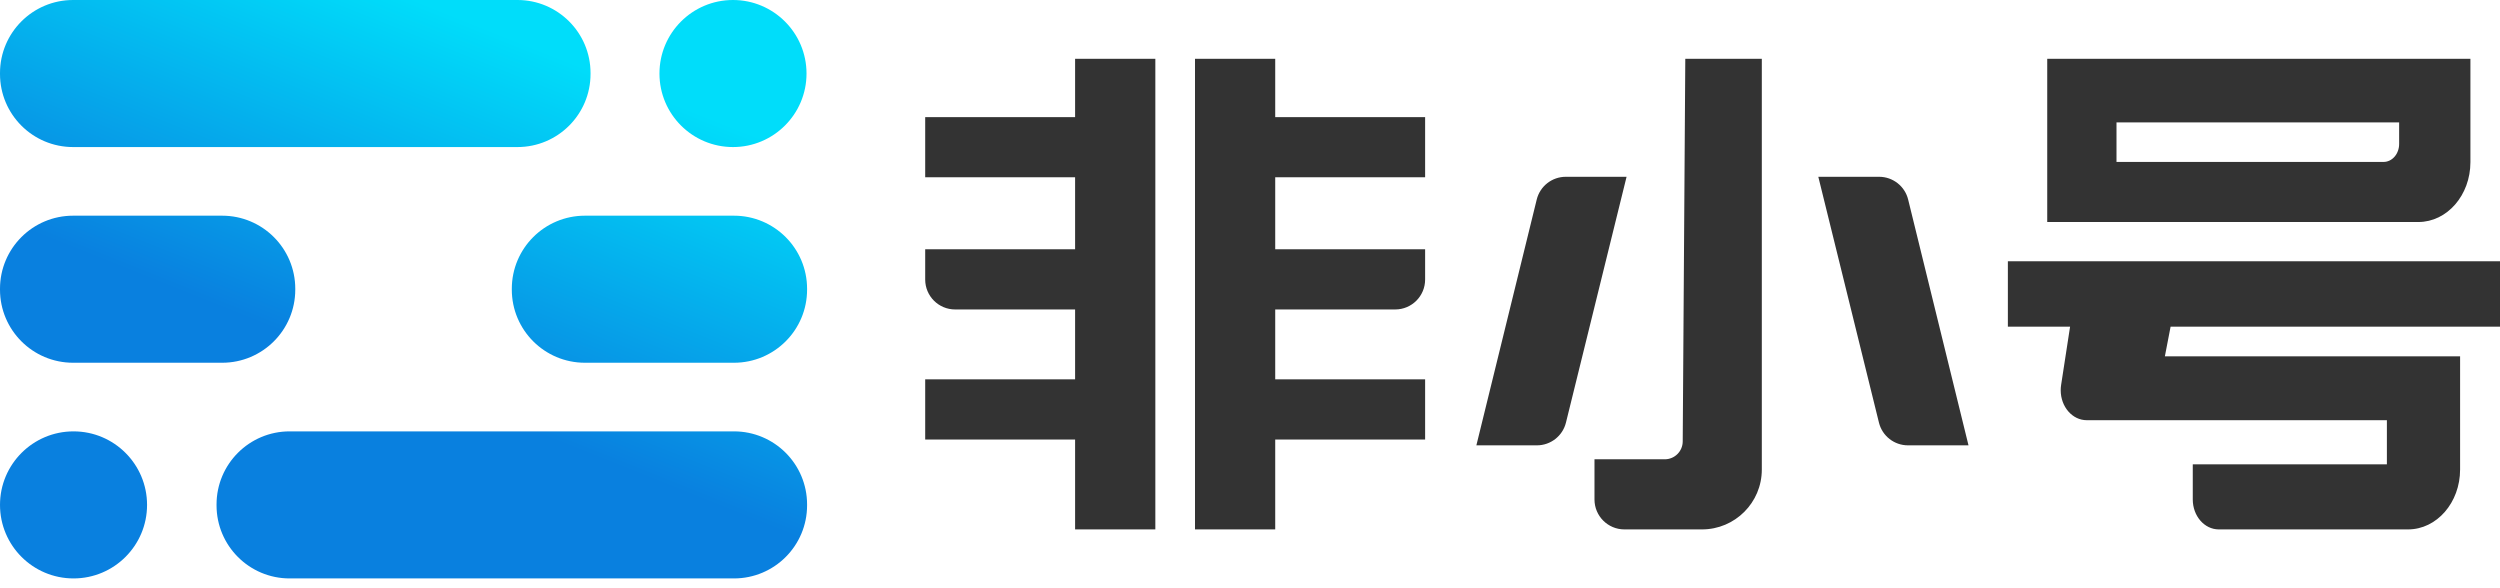
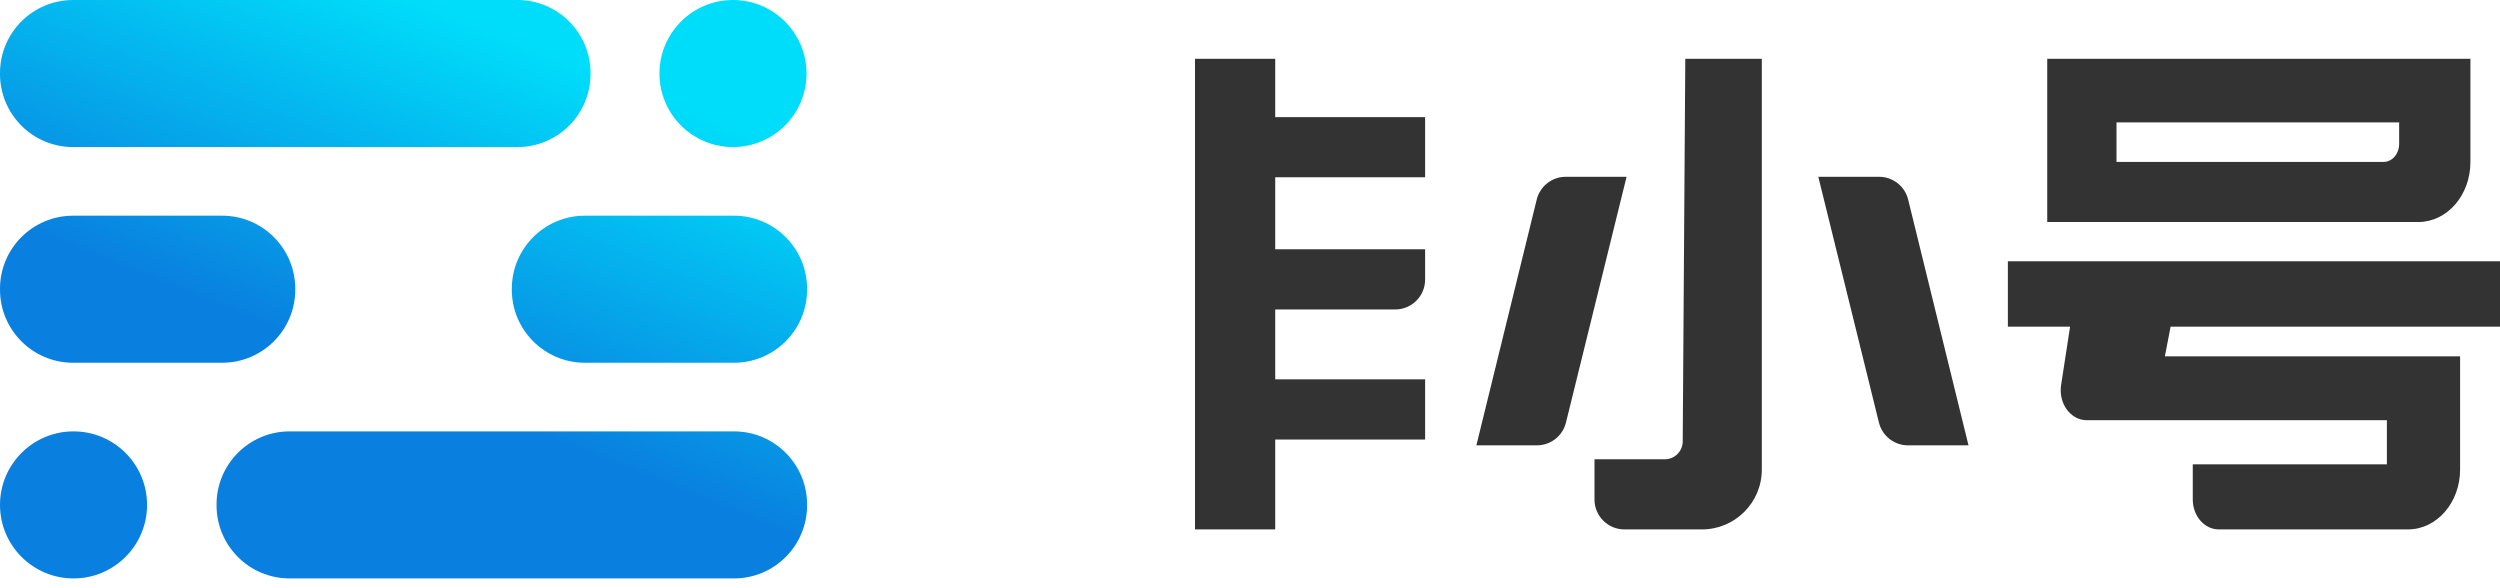
<svg xmlns="http://www.w3.org/2000/svg" width="102px" height="24px" viewBox="0 0 102 24" version="1.1">
  <title>LOGO</title>
  <desc>Created with Sketch.</desc>
  <defs>
    <linearGradient x1="75.491%" y1="13.501%" x2="47.25%" y2="64.206%" id="linearGradient-1">
      <stop stop-color="#00DDFA" offset="0%" />
      <stop stop-color="#0980DF" offset="100%" />
    </linearGradient>
  </defs>
  <g id="APP下载" stroke="none" stroke-width="1" fill="none" fill-rule="evenodd">
    <g id="M端" transform="translate(-15, -20)">
      <g id="Navigation_LOGO" transform="translate(15, 20)">
        <g id="LOGO">
          <path d="M2.983,0 L21.112,0 C22.759,-3.02616387e-16 24.094,1.335 24.094,2.983 L24.094,3.017 C24.094,4.665 22.759,6 21.112,6 L2.983,6 C1.335,6 6.45833468e-16,4.665 4.4408921e-16,3.017 L4.4408921e-16,2.983 C2.42344952e-16,1.335 1.335,3.02616387e-16 2.983,0 Z M2.983,8.8 L9.064,8.8 C10.712,8.8 12.047,10.135 12.047,11.783 L12.047,11.817 C12.047,13.465 10.712,14.8 9.064,14.8 L2.983,14.8 C1.335,14.8 6.45833468e-16,13.465 4.4408921e-16,11.817 L4.4408921e-16,11.783 C2.42344952e-16,10.135 1.335,8.8 2.983,8.8 Z M3,23.6 C1.343,23.6 0,22.257 0,20.6 C0,18.943 1.343,17.6 3,17.6 C4.657,17.6 6,18.943 6,20.6 C6,22.257 4.657,23.6 3,23.6 Z M29.946,23.6 L11.817,23.6 C10.17,23.6 8.835,22.265 8.835,20.617 L8.835,20.583 C8.835,18.935 10.17,17.6 11.817,17.6 L29.946,17.6 C31.594,17.6 32.929,18.935 32.929,20.583 L32.929,20.617 C32.929,22.265 31.594,23.6 29.946,23.6 Z M29.946,14.8 L23.865,14.8 C22.217,14.8 20.882,13.465 20.882,11.817 L20.882,11.783 C20.882,10.135 22.217,8.8 23.865,8.8 L29.946,8.8 C31.594,8.8 32.929,10.135 32.929,11.783 L32.929,11.817 C32.929,13.465 31.594,14.8 29.946,14.8 Z M29.906,0 C31.562,0 32.906,1.343 32.906,3 C32.906,4.657 31.562,6 29.906,6 C28.249,6 26.906,4.657 26.906,3 C26.906,1.343 28.249,0 29.906,0 Z" id="Combined-Shape" fill="url(#linearGradient-1)" />
          <g id="Group-5" transform="translate(37.748, 2.4)" fill="#333333">
            <g id="Group" transform="translate(44.173, 0)">
              <path d="M6.639,10.929 L6.406,12.137 L18.451,12.137 L18.451,14.744 L18.451,16.757 C18.451,18.106 17.5,19.2 16.326,19.2 L8.606,19.2 C8.019,19.2 7.544,18.653 7.544,17.978 L7.544,16.545 L15.464,16.545 L15.464,14.744 L3.218,14.744 C2.631,14.744 2.156,14.197 2.156,13.522 C2.156,13.451 2.161,13.38 2.172,13.309 L2.538,10.929 L0,10.929 L0,8.26 L20.079,8.26 L20.079,10.929 L6.639,10.929 Z" id="Combined-Shape" />
              <path d="M1.606,0 L18.872,0 L18.872,4.215 C18.872,5.564 17.921,6.658 16.747,6.658 L1.606,6.658 L1.606,0 Z M4.432,2.594 L4.432,4.207 L15.327,4.207 C15.679,4.207 15.964,3.879 15.964,3.474 L15.964,2.594 L4.432,2.594 Z" id="Combined-Shape" />
            </g>
            <path d="M31.012,0 L34.134,0 L34.134,16.758 C34.134,18.107 33.04,19.2 31.692,19.2 L28.528,19.2 C27.854,19.2 27.307,18.653 27.307,17.979 L27.307,16.339 L30.175,16.339 C30.577,16.339 30.905,16.014 30.907,15.611 L31.012,0 Z M26.136,4.813 L28.616,4.813 L26.143,14.842 C26.008,15.387 25.519,15.77 24.957,15.77 L22.488,15.77 L24.95,5.743 C25.084,5.197 25.573,4.813 26.136,4.813 Z M38.919,4.813 C39.482,4.813 39.971,5.197 40.105,5.743 L42.567,15.77 L40.098,15.77 C39.536,15.77 39.047,15.387 38.913,14.842 L36.439,4.813 L38.919,4.813 Z" id="Combined-Shape" />
            <g id="Group-4">
-               <path d="M6.116,10.226 L1.221,10.226 C0.547,10.226 -1.39456205e-16,9.68 -2.22044605e-16,9.005 L0,7.771 L6.116,7.771 L6.116,4.833 L0,4.833 L0,2.378 L6.116,2.378 L6.116,0 L9.39,0 L9.39,19.2 L6.116,19.2 L6.116,15.532 L0,15.532 L0,13.077 L6.116,13.077 L6.116,10.226 Z" id="Combined-Shape" />
              <path d="M17.125,10.226 L12.23,10.226 C11.555,10.226 11.009,9.68 11.009,9.005 L11.009,7.771 L17.125,7.771 L17.125,4.833 L11.009,4.833 L11.009,2.378 L17.125,2.378 L17.125,0 L20.398,0 L20.398,19.2 L17.125,19.2 L17.125,15.532 L11.009,15.532 L11.009,13.077 L17.125,13.077 L17.125,10.226 Z" id="Combined-Shape" transform="translate(15.703, 9.6) scale(-1, 1) translate(-15.703, -9.6) " />
            </g>
          </g>
        </g>
      </g>
    </g>
  </g>
</svg>